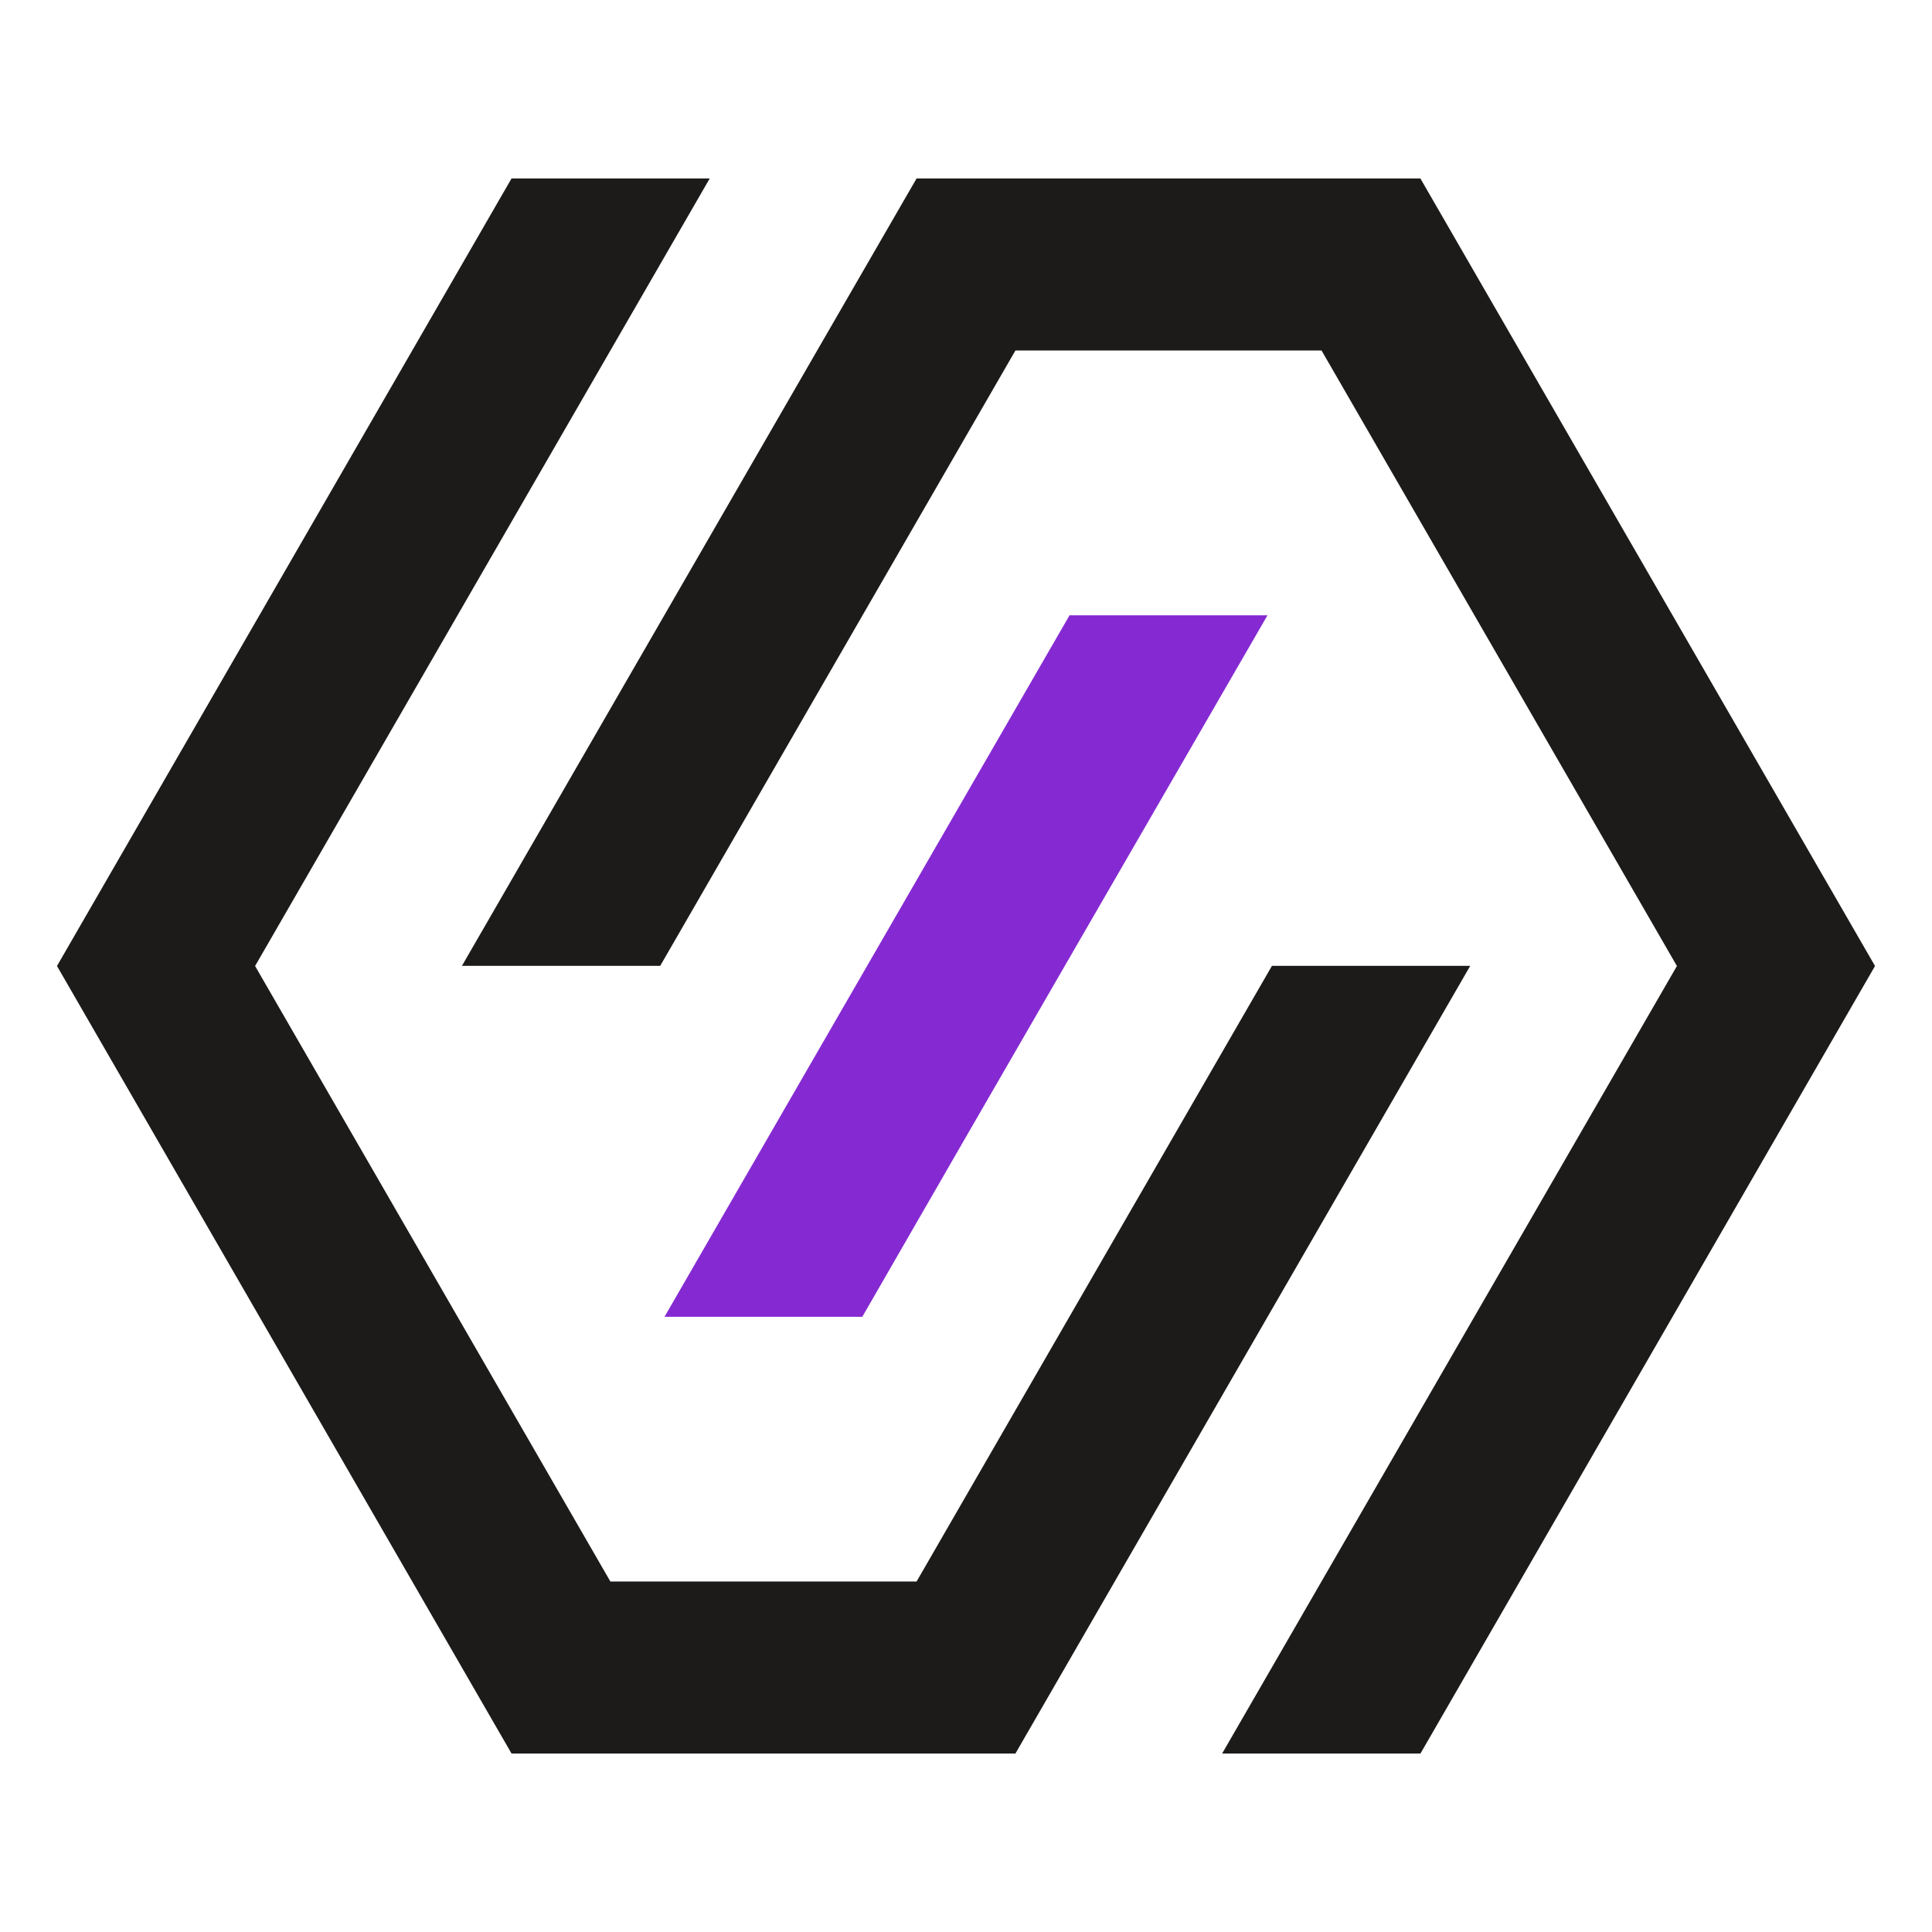
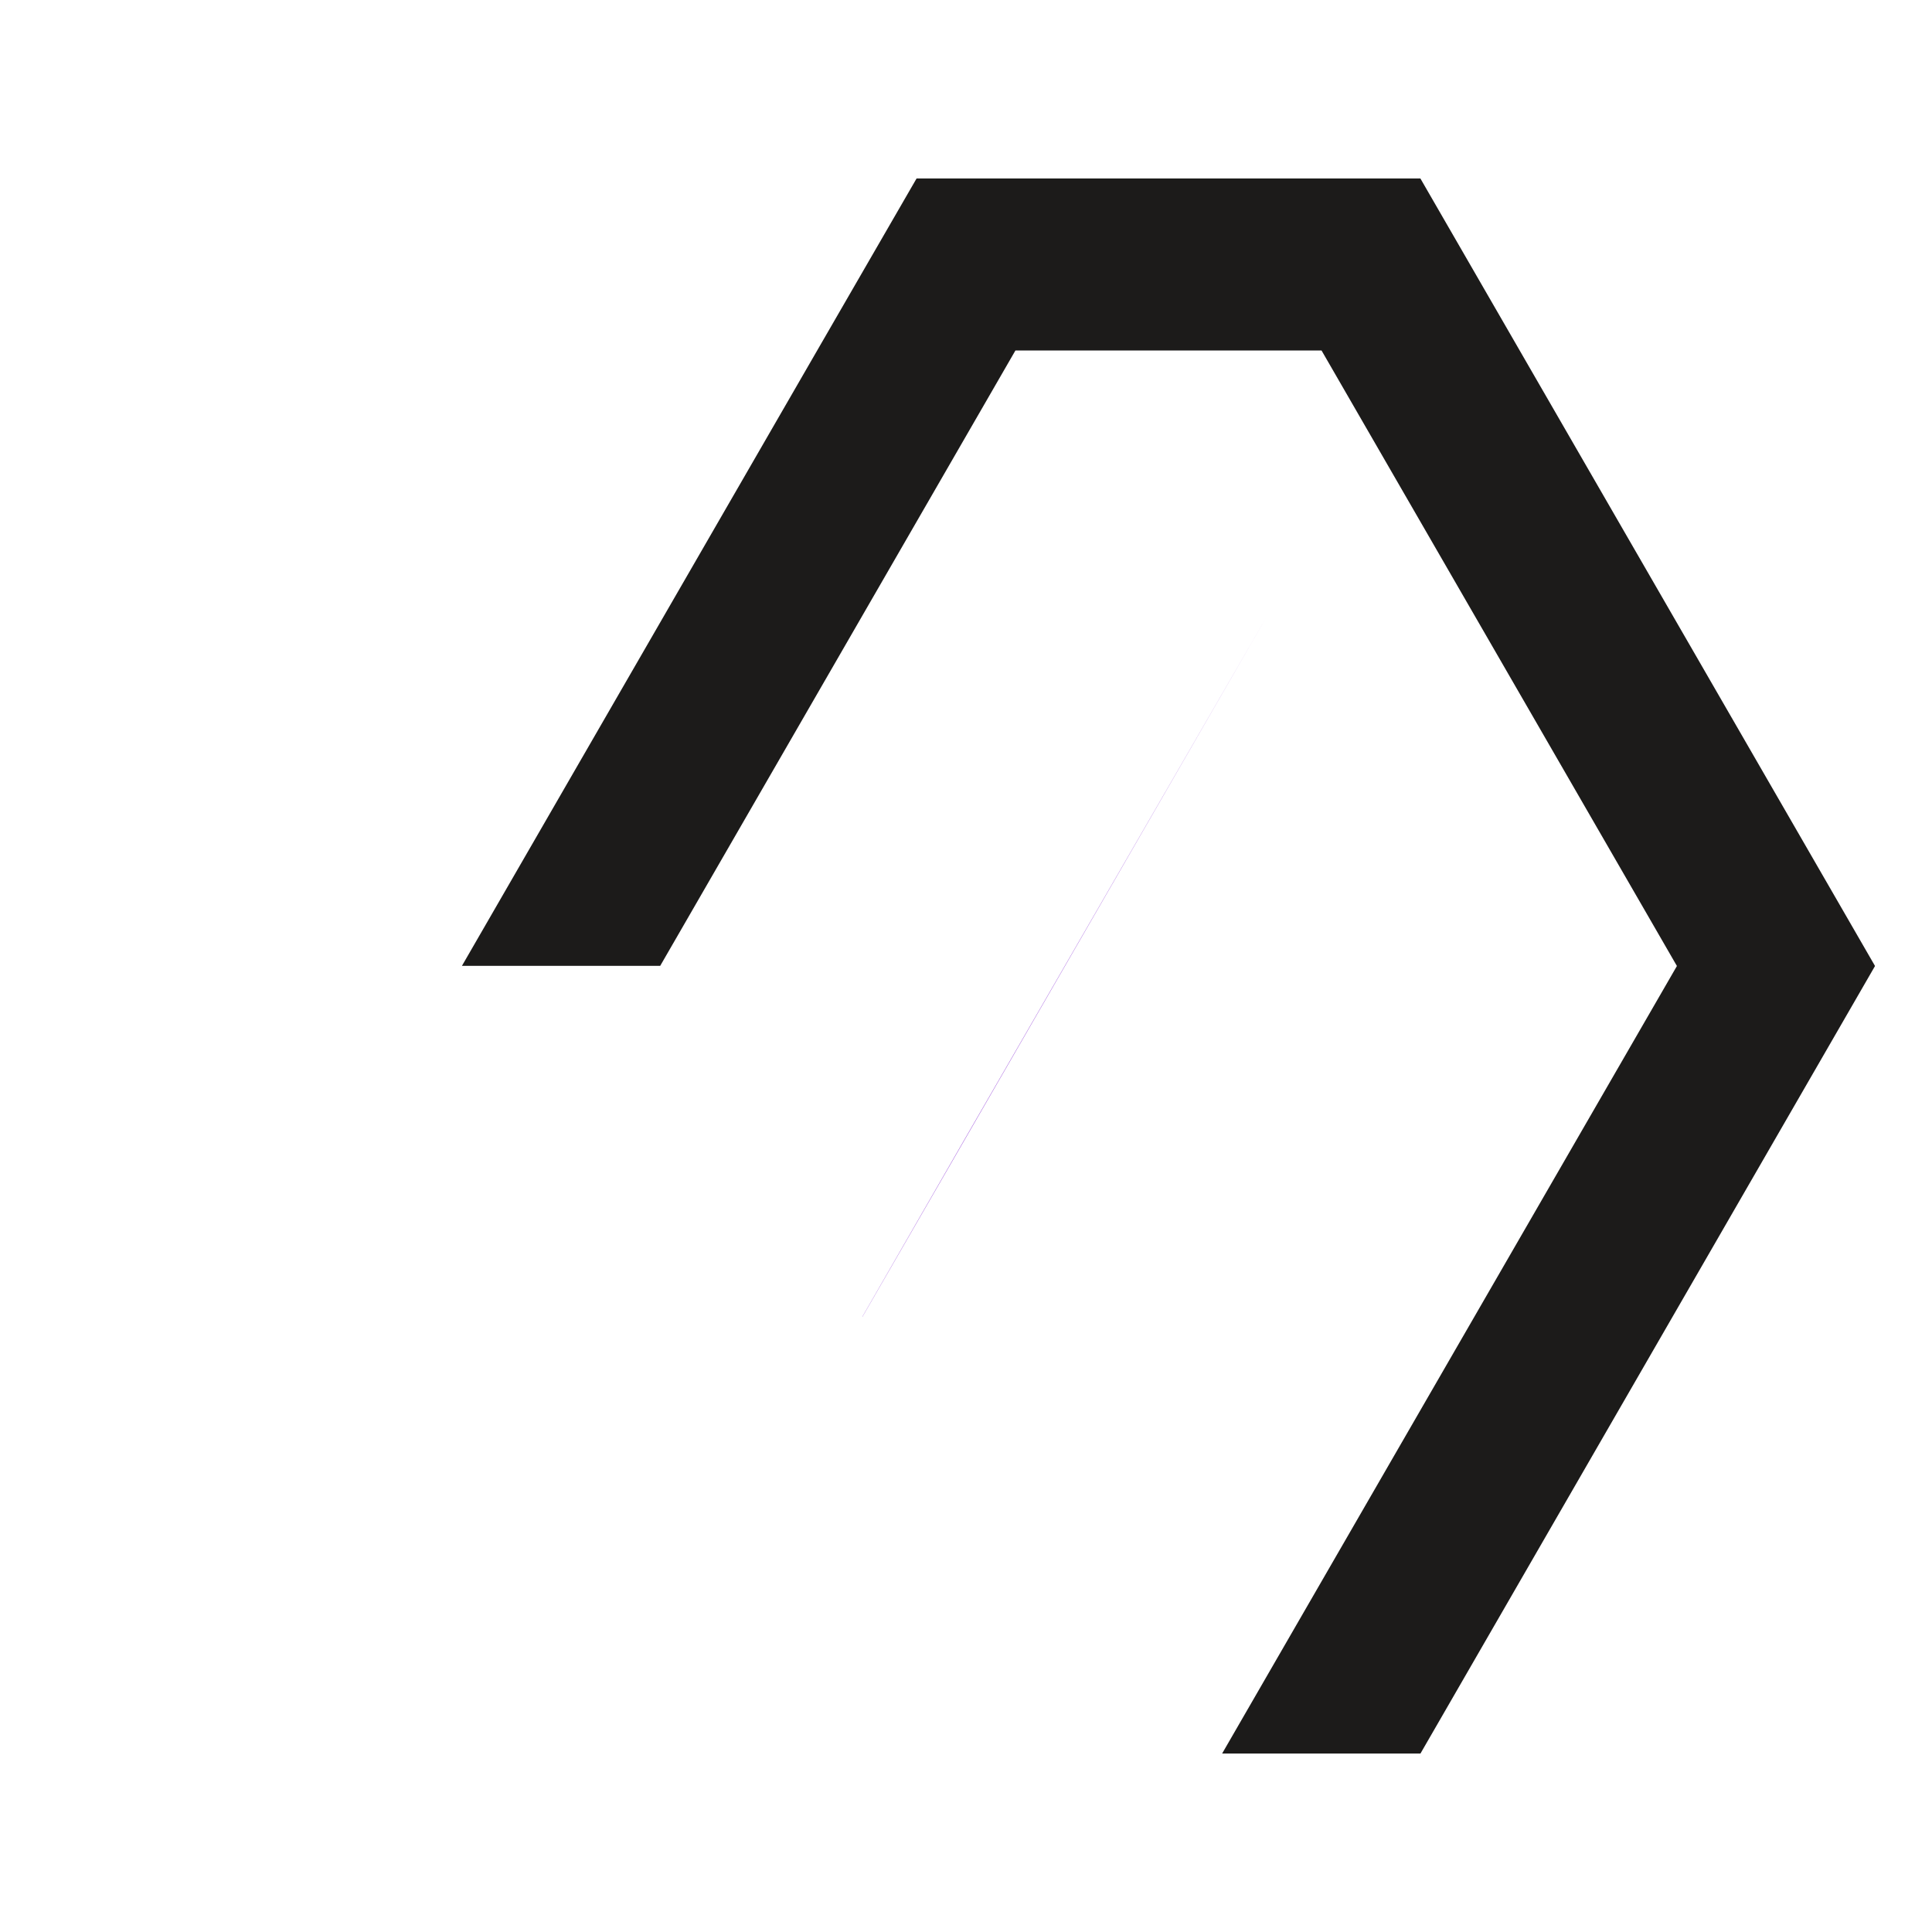
<svg xmlns="http://www.w3.org/2000/svg" id="_레이어_1" data-name="레이어 1" viewBox="0 0 256 256">
  <defs>
    <style>
      .cls-1 {
        fill: #1c1b1a;
      }

      .cls-1, .cls-2 {
        fill-rule: evenodd;
      }

      .cls-2 {
        fill: #852ad2;
      }
    </style>
  </defs>
-   <polygon class="cls-1" points="168.54 127.98 121.45 209.56 80.88 209.56 33.8 128 94.04 23.65 67.78 23.65 7.55 128 67.78 232.35 134.55 232.35 194.79 128.02 194.77 127.98 168.54 127.98" />
  <polygon class="cls-1" points="222.2 128 161.94 232.35 188.22 232.35 248.45 128 188.21 23.65 121.45 23.65 108.28 46.44 61.21 127.98 87.48 127.98 134.55 46.44 175.11 46.44 222.2 128" />
-   <path class="cls-2" d="M88.06,174.48h26.2c17.84-31.01,35.8-61.97,53.69-92.95h-26.23l-53.67,92.95Z" />
+   <path class="cls-2" d="M88.06,174.48h26.2c17.84-31.01,35.8-61.97,53.69-92.95l-53.67,92.95Z" />
</svg>